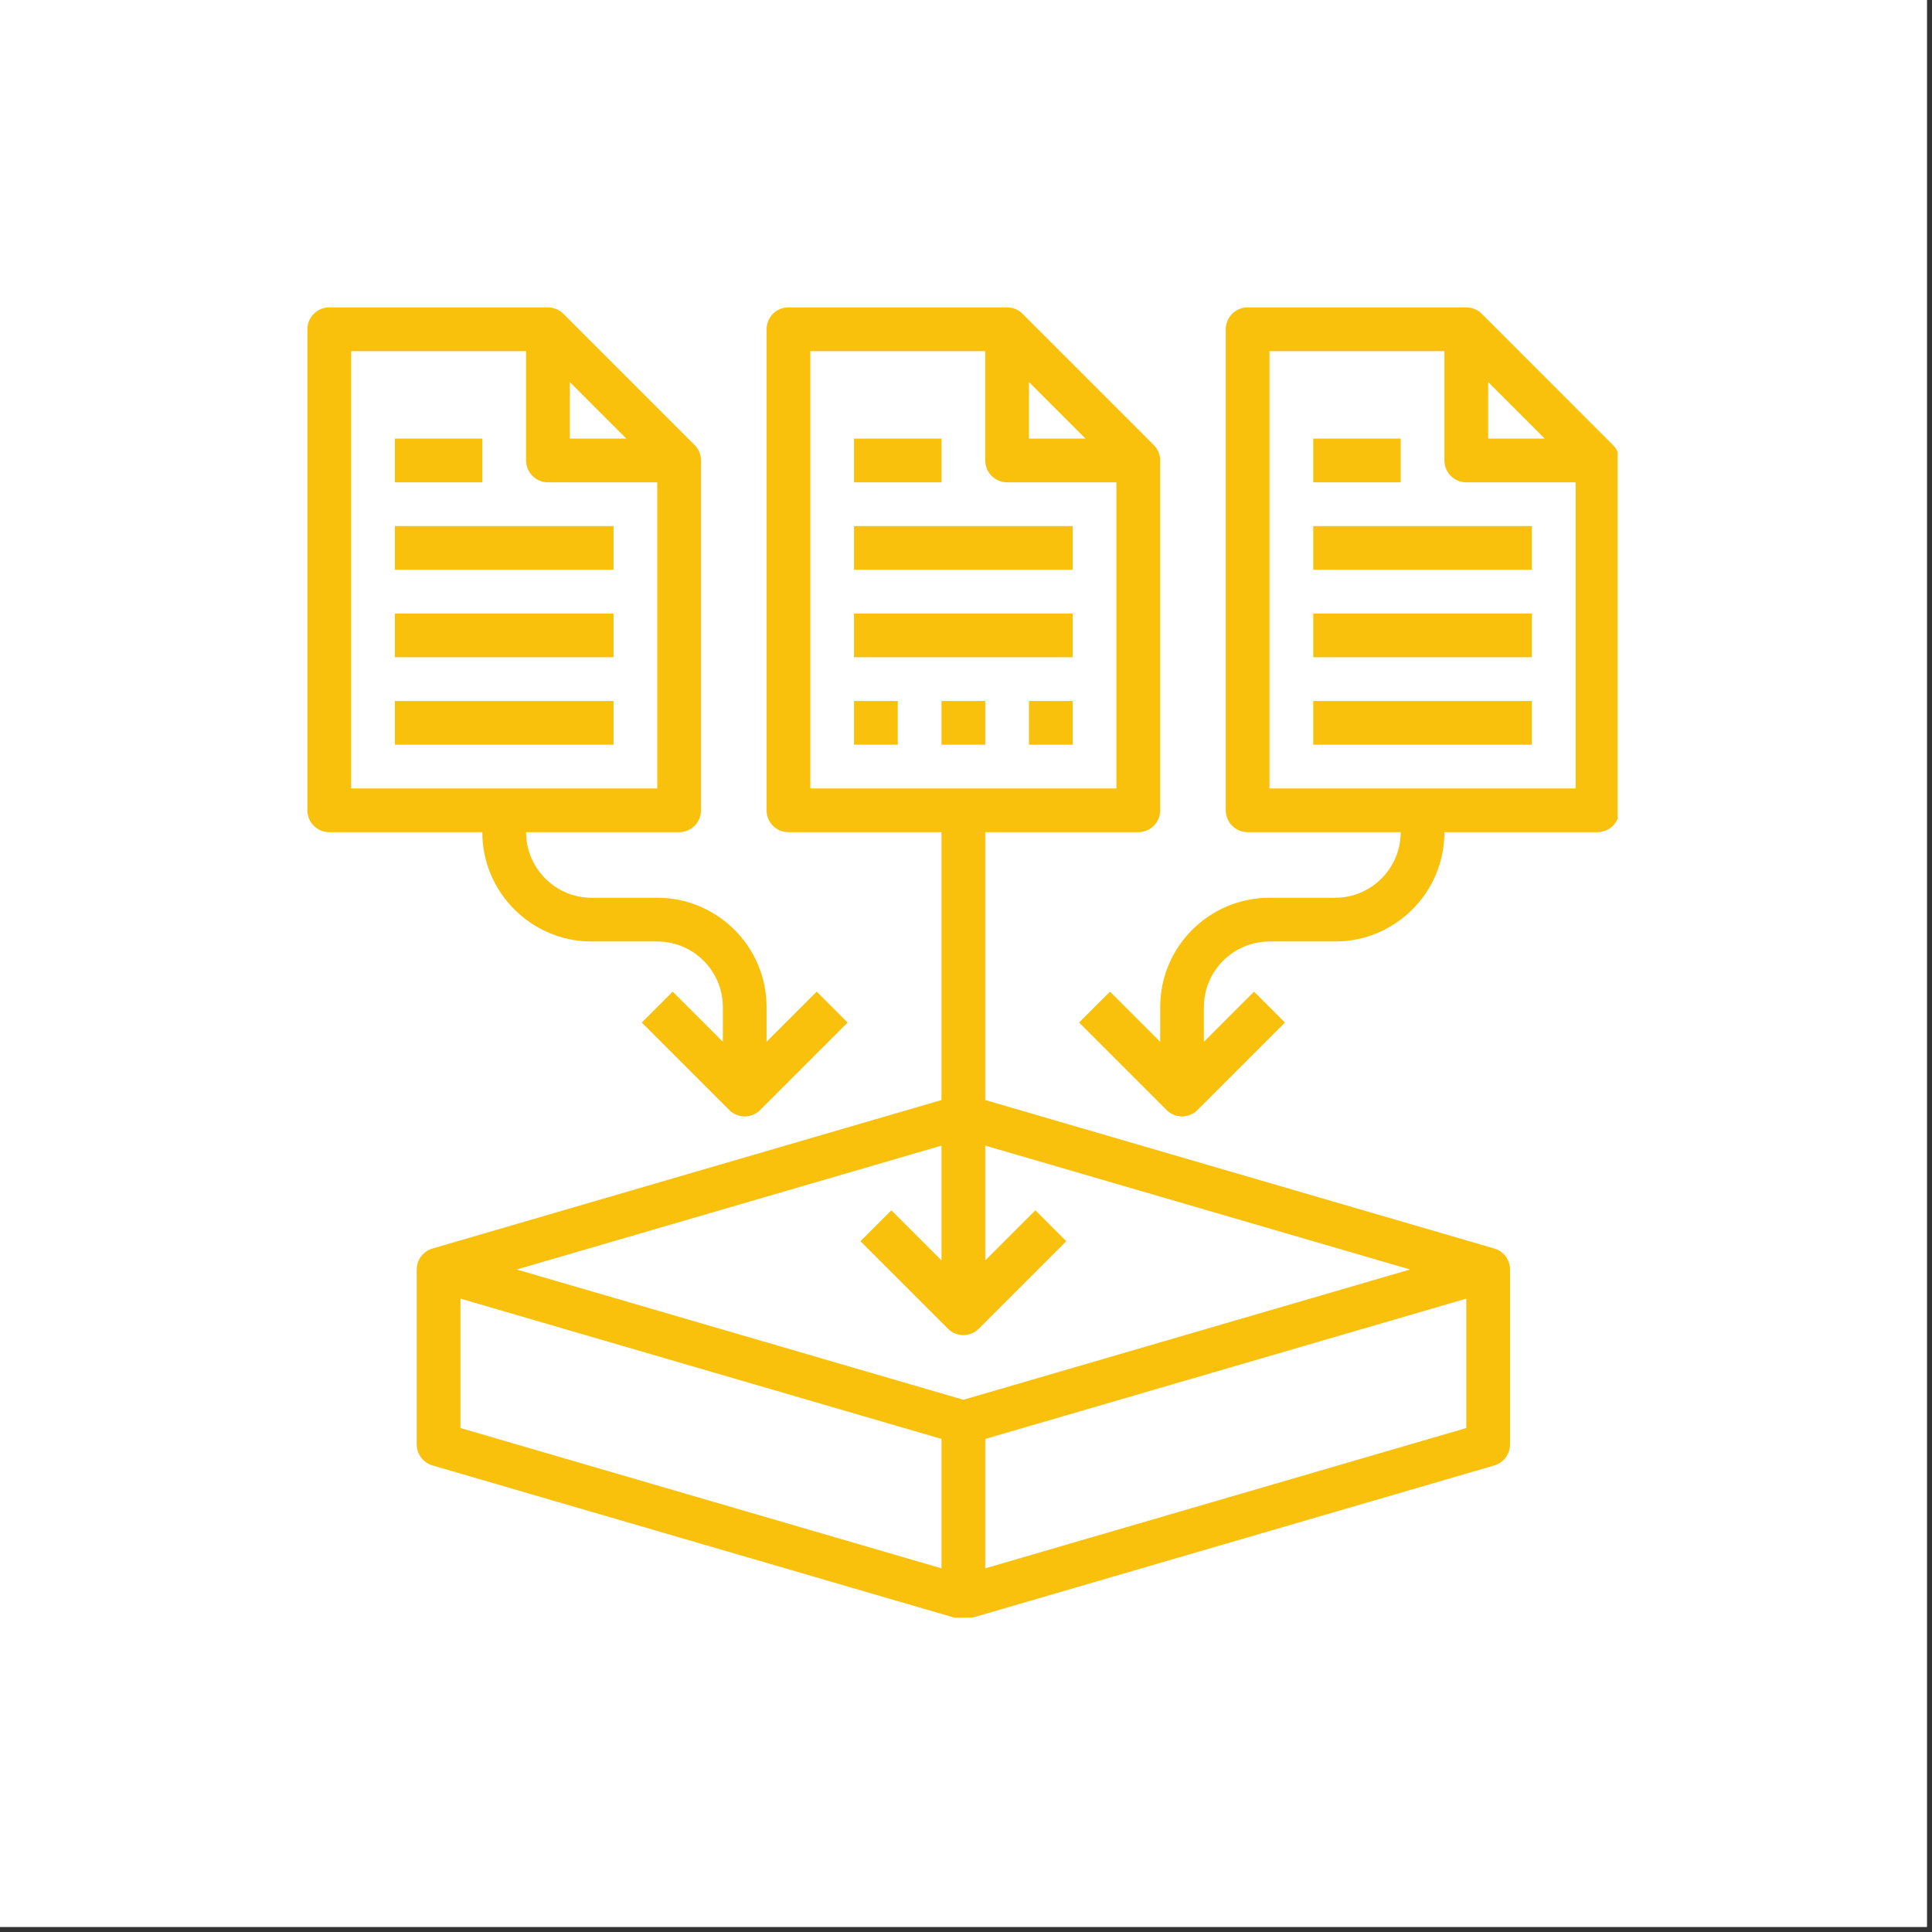
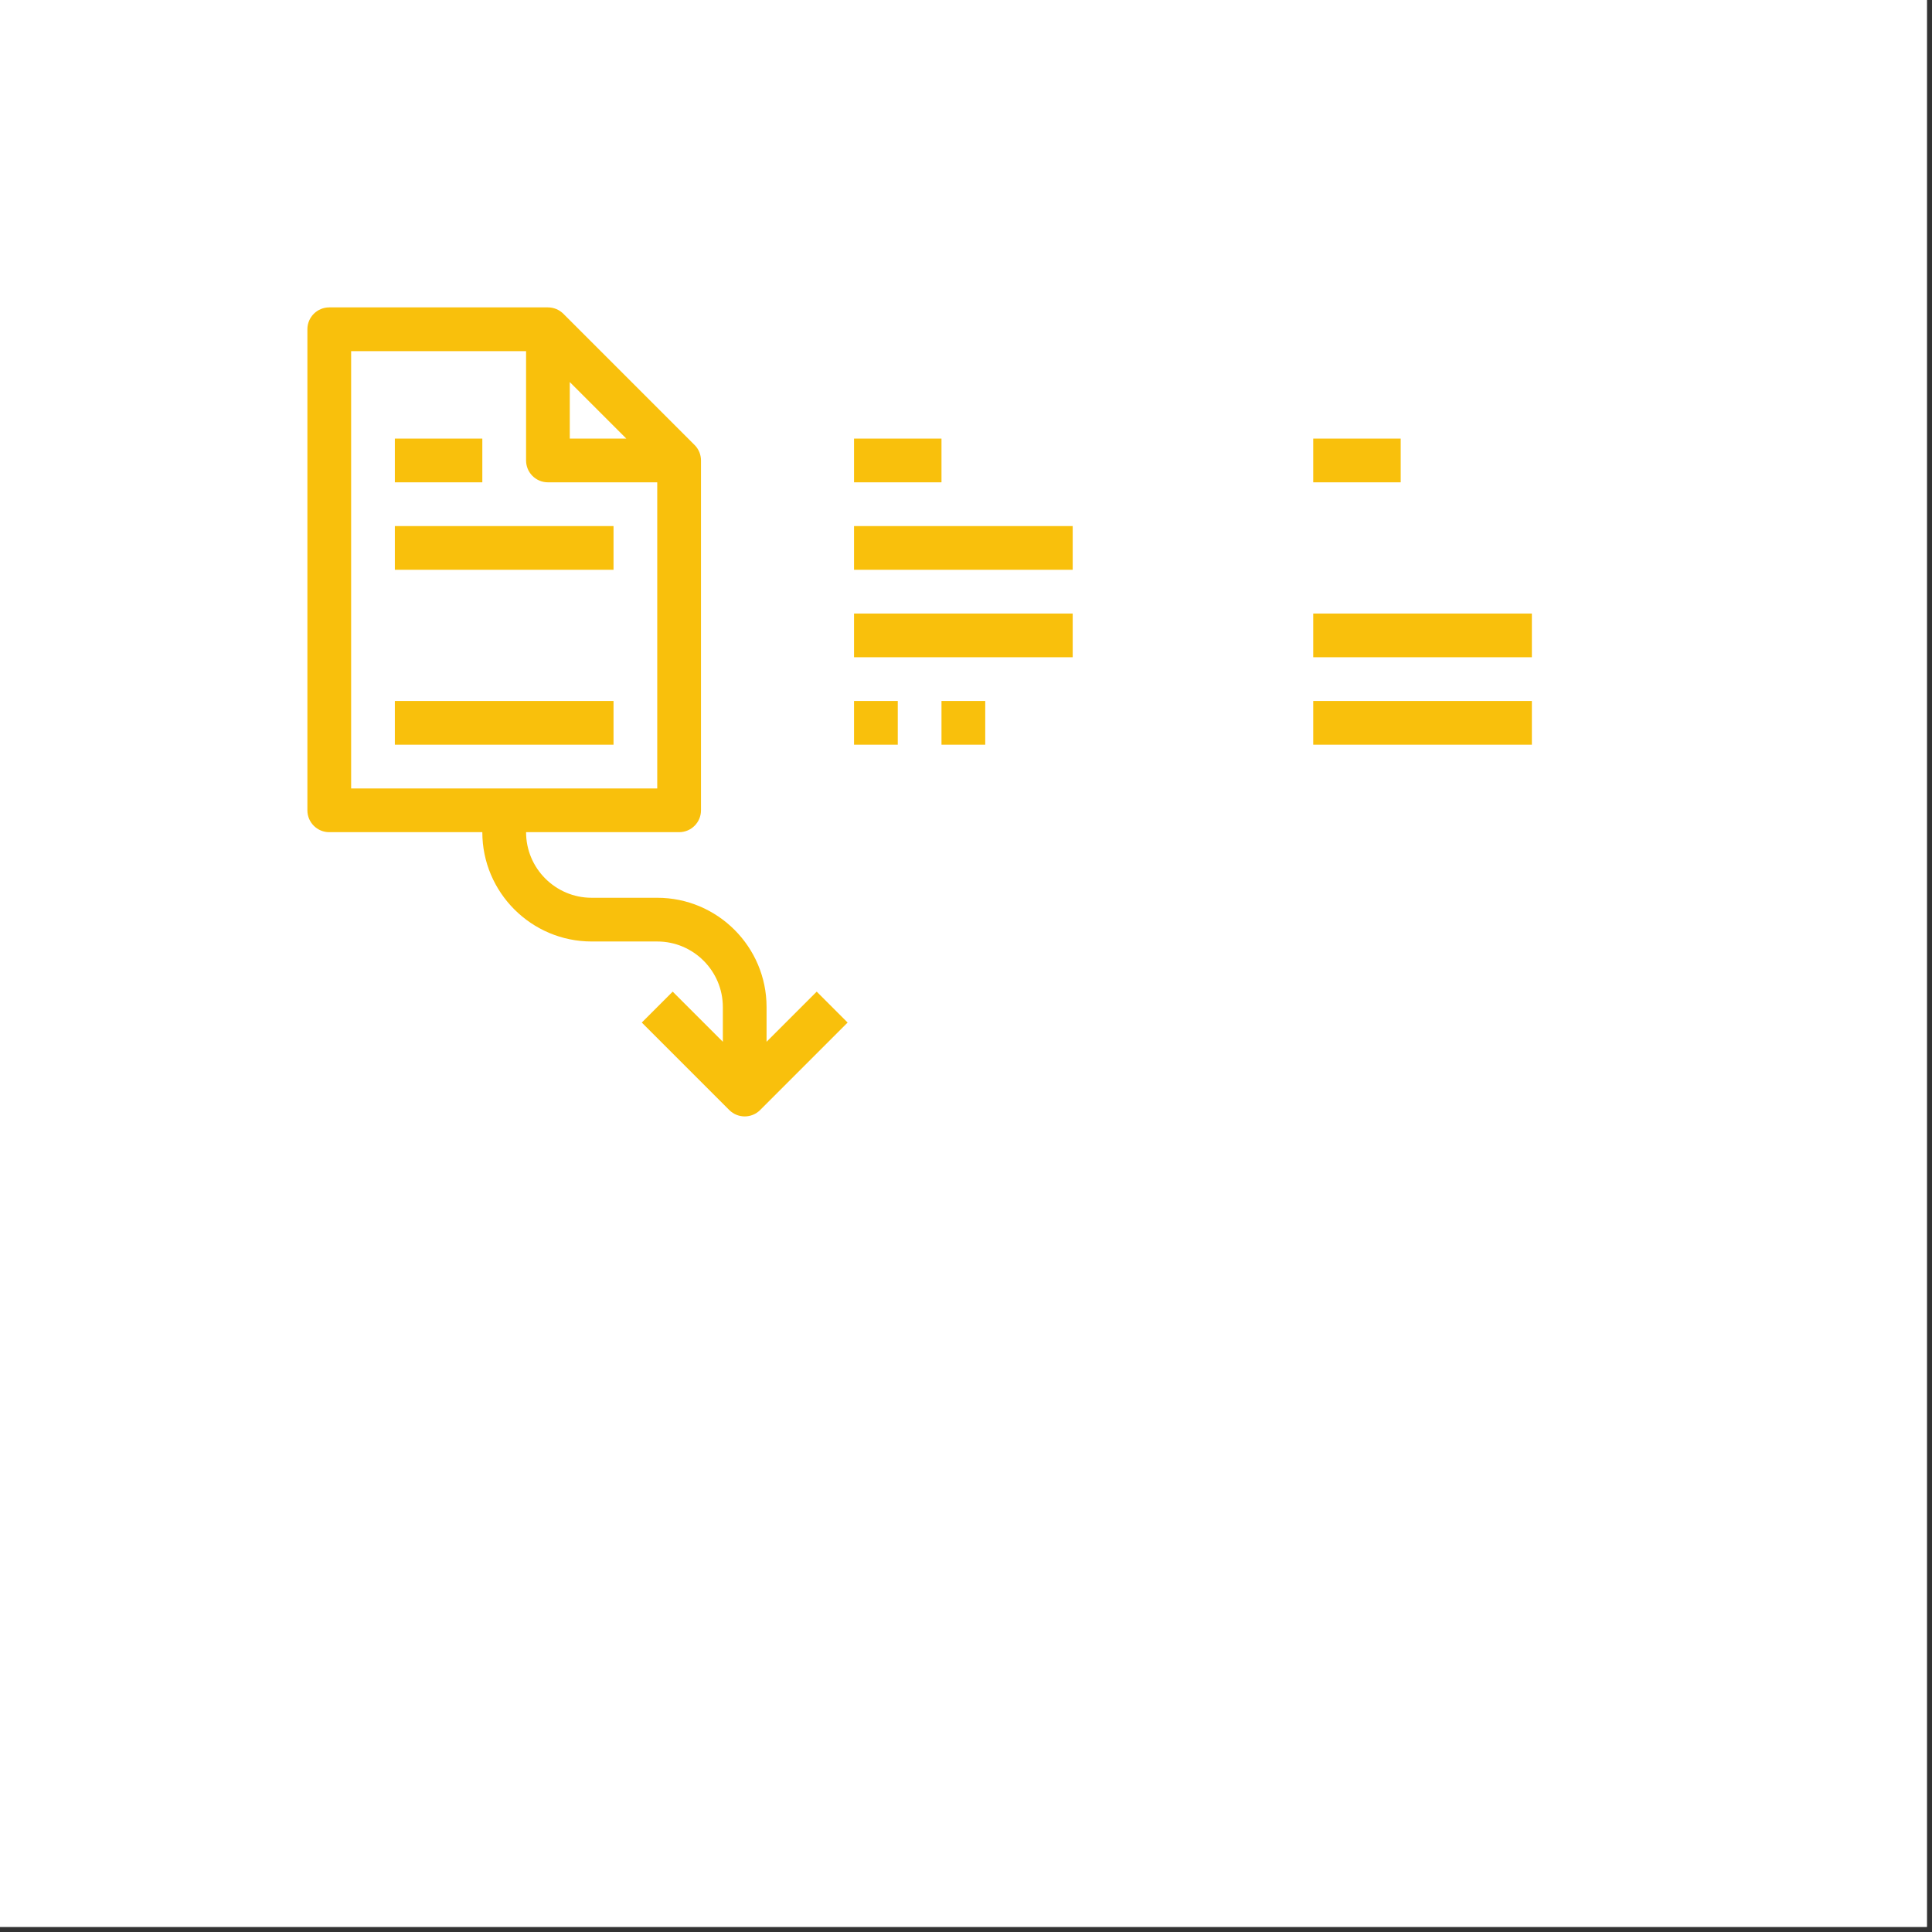
<svg xmlns="http://www.w3.org/2000/svg" width="250" viewBox="0 0 187.5 187.5" height="250" preserveAspectRatio="xMidYMid meet">
  <rect x="0" y="0" width="187.5" height="187.5" fill="#333333" stroke="none" />
  <defs>
    <clipPath id="65672579ee">
      <path d="M 40 29.832 L 147 29.832 L 147 156.992 L 40 156.992 Z M 40 29.832 " clip-rule="nonzero" />
    </clipPath>
    <clipPath id="04790af46f">
      <path d="M 29.832 29.832 L 83 29.832 L 83 109 L 29.832 109 Z M 29.832 29.832 " clip-rule="nonzero" />
    </clipPath>
    <clipPath id="df6e9ed32b">
-       <path d="M 104 29.832 L 156.992 29.832 L 156.992 109 L 104 109 Z M 104 29.832 " clip-rule="nonzero" />
-     </clipPath>
+       </clipPath>
  </defs>
  <path fill="#ffffff" d="M 0 0 L 187 0 L 187 187 L 0 187 Z M 0 0 " fill-opacity="1" fill-rule="nonzero" />
  <path fill="#ffffff" d="M 0 0 L 187 0 L 187 187 L 0 187 Z M 0 0 " fill-opacity="1" fill-rule="nonzero" />
  <path fill="#f9c00c" d="M 82.883 51.055 L 104.105 51.055 L 104.105 55.297 L 82.883 55.297 Z M 82.883 51.055 " fill-opacity="1" fill-rule="nonzero" />
  <path fill="#f9c00c" d="M 82.883 59.543 L 104.105 59.543 L 104.105 63.785 L 82.883 63.785 Z M 82.883 59.543 " fill-opacity="1" fill-rule="nonzero" />
  <g clip-path="url(#65672579ee)">
-     <path fill="#f9c00c" d="M 146.547 140.18 L 146.547 123.203 C 146.547 122.262 145.926 121.434 145.02 121.168 L 95.617 106.758 L 95.617 80.762 L 110.473 80.762 C 111.645 80.762 112.594 79.812 112.594 78.641 L 112.594 44.688 C 112.594 44.125 112.371 43.582 111.973 43.188 L 99.238 30.453 C 98.844 30.055 98.305 29.832 97.738 29.832 L 76.52 29.832 C 75.344 29.832 74.395 30.785 74.395 31.953 L 74.395 78.641 C 74.395 79.812 75.344 80.762 76.52 80.762 L 91.371 80.762 L 91.371 106.758 L 41.973 121.168 C 41.066 121.434 40.441 122.262 40.441 123.203 L 40.441 140.18 C 40.441 141.121 41.066 141.953 41.973 142.219 L 92.902 157.074 C 93.098 157.129 93.293 157.156 93.496 157.156 C 93.695 157.156 93.895 157.129 94.09 157.074 L 145.02 142.219 C 145.926 141.953 146.547 141.121 146.547 140.18 Z M 99.859 37.078 L 105.348 42.566 L 99.859 42.566 Z M 78.641 34.078 L 95.617 34.078 L 95.617 44.688 C 95.617 45.859 96.566 46.809 97.738 46.809 L 108.348 46.809 L 108.348 76.52 L 78.641 76.52 Z M 91.371 111.18 L 91.371 122.324 L 86.508 117.461 L 83.508 120.461 L 91.996 128.949 C 92.41 129.363 92.953 129.57 93.496 129.57 C 94.039 129.57 94.582 129.363 94.996 128.949 L 103.484 120.461 L 100.484 117.461 L 95.617 122.324 L 95.617 111.18 L 136.848 123.203 L 93.496 135.848 L 50.145 123.203 Z M 44.688 126.031 L 91.371 139.648 L 91.371 152.207 L 44.688 138.59 Z M 95.617 152.207 L 95.617 139.648 L 142.301 126.031 L 142.301 138.59 Z M 95.617 152.207 " fill-opacity="1" fill-rule="nonzero" />
-   </g>
+     </g>
  <path fill="#f9c00c" d="M 82.883 42.566 L 91.371 42.566 L 91.371 46.809 L 82.883 46.809 Z M 82.883 42.566 " fill-opacity="1" fill-rule="nonzero" />
  <g clip-path="url(#04790af46f)">
    <path fill="#f9c00c" d="M 31.953 80.762 L 46.809 80.762 C 46.809 86.613 51.57 91.371 57.418 91.371 L 63.785 91.371 C 67.297 91.371 70.152 94.23 70.152 97.738 L 70.152 101.105 L 65.285 96.238 L 62.285 99.238 L 70.773 107.727 C 71.188 108.141 71.73 108.348 72.273 108.348 C 72.816 108.348 73.359 108.141 73.773 107.727 L 82.262 99.238 L 79.262 96.238 L 74.395 101.105 L 74.395 97.738 C 74.395 91.887 69.637 87.129 63.785 87.129 L 57.418 87.129 C 53.91 87.129 51.055 84.273 51.055 80.762 L 65.906 80.762 C 67.082 80.762 68.031 79.812 68.031 78.641 L 68.031 44.688 C 68.031 44.125 67.809 43.582 67.41 43.188 L 54.676 30.453 C 54.277 30.055 53.738 29.832 53.176 29.832 L 31.953 29.832 C 30.781 29.832 29.832 30.785 29.832 31.953 L 29.832 78.641 C 29.832 79.812 30.781 80.762 31.953 80.762 Z M 55.297 37.078 L 60.785 42.566 L 55.297 42.566 Z M 34.078 34.078 L 51.055 34.078 L 51.055 44.688 C 51.055 45.859 52.004 46.809 53.176 46.809 L 63.785 46.809 L 63.785 76.52 L 34.078 76.52 Z M 34.078 34.078 " fill-opacity="1" fill-rule="nonzero" />
  </g>
  <path fill="#f9c00c" d="M 38.32 51.055 L 59.543 51.055 L 59.543 55.297 L 38.32 55.297 Z M 38.32 51.055 " fill-opacity="1" fill-rule="nonzero" />
-   <path fill="#f9c00c" d="M 38.32 59.543 L 59.543 59.543 L 59.543 63.785 L 38.32 63.785 Z M 38.32 59.543 " fill-opacity="1" fill-rule="nonzero" />
  <path fill="#f9c00c" d="M 38.32 68.031 L 59.543 68.031 L 59.543 72.273 L 38.32 72.273 Z M 38.32 68.031 " fill-opacity="1" fill-rule="nonzero" />
  <path fill="#f9c00c" d="M 38.32 42.566 L 46.809 42.566 L 46.809 46.809 L 38.32 46.809 Z M 38.32 42.566 " fill-opacity="1" fill-rule="nonzero" />
  <g clip-path="url(#df6e9ed32b)">
    <path fill="#f9c00c" d="M 157.156 78.641 L 157.156 44.688 C 157.156 44.125 156.934 43.582 156.535 43.188 L 143.805 30.453 C 143.406 30.055 142.867 29.832 142.301 29.832 L 121.082 29.832 C 119.91 29.832 118.961 30.785 118.961 31.953 L 118.961 78.641 C 118.961 79.812 119.91 80.762 121.082 80.762 L 135.938 80.762 C 135.938 84.273 133.082 87.129 129.57 87.129 L 123.203 87.129 C 117.352 87.129 112.594 91.887 112.594 97.738 L 112.594 101.105 L 107.727 96.238 L 104.727 99.238 L 113.215 107.727 C 113.629 108.141 114.172 108.348 114.715 108.348 C 115.258 108.348 115.801 108.141 116.215 107.727 L 124.703 99.238 L 121.703 96.238 L 116.836 101.105 L 116.836 97.738 C 116.836 94.23 119.695 91.371 123.203 91.371 L 129.57 91.371 C 135.422 91.371 140.18 86.613 140.18 80.762 L 155.035 80.762 C 156.207 80.762 157.156 79.812 157.156 78.641 Z M 144.426 37.078 L 149.914 42.566 L 144.426 42.566 Z M 123.203 76.52 L 123.203 34.078 L 140.18 34.078 L 140.18 44.688 C 140.18 45.859 141.129 46.809 142.301 46.809 L 152.914 46.809 L 152.914 76.52 Z M 123.203 76.52 " fill-opacity="1" fill-rule="nonzero" />
  </g>
-   <path fill="#f9c00c" d="M 127.449 51.055 L 148.668 51.055 L 148.668 55.297 L 127.449 55.297 Z M 127.449 51.055 " fill-opacity="1" fill-rule="nonzero" />
  <path fill="#f9c00c" d="M 127.449 59.543 L 148.668 59.543 L 148.668 63.785 L 127.449 63.785 Z M 127.449 59.543 " fill-opacity="1" fill-rule="nonzero" />
  <path fill="#f9c00c" d="M 127.449 68.031 L 148.668 68.031 L 148.668 72.273 L 127.449 72.273 Z M 127.449 68.031 " fill-opacity="1" fill-rule="nonzero" />
  <path fill="#f9c00c" d="M 127.449 42.566 L 135.938 42.566 L 135.938 46.809 L 127.449 46.809 Z M 127.449 42.566 " fill-opacity="1" fill-rule="nonzero" />
  <path fill="#f9c00c" d="M 82.883 68.031 L 87.129 68.031 L 87.129 72.273 L 82.883 72.273 Z M 82.883 68.031 " fill-opacity="1" fill-rule="nonzero" />
  <path fill="#f9c00c" d="M 91.371 68.031 L 95.617 68.031 L 95.617 72.273 L 91.371 72.273 Z M 91.371 68.031 " fill-opacity="1" fill-rule="nonzero" />
-   <path fill="#f9c00c" d="M 99.859 68.031 L 104.105 68.031 L 104.105 72.273 L 99.859 72.273 Z M 99.859 68.031 " fill-opacity="1" fill-rule="nonzero" />
</svg>